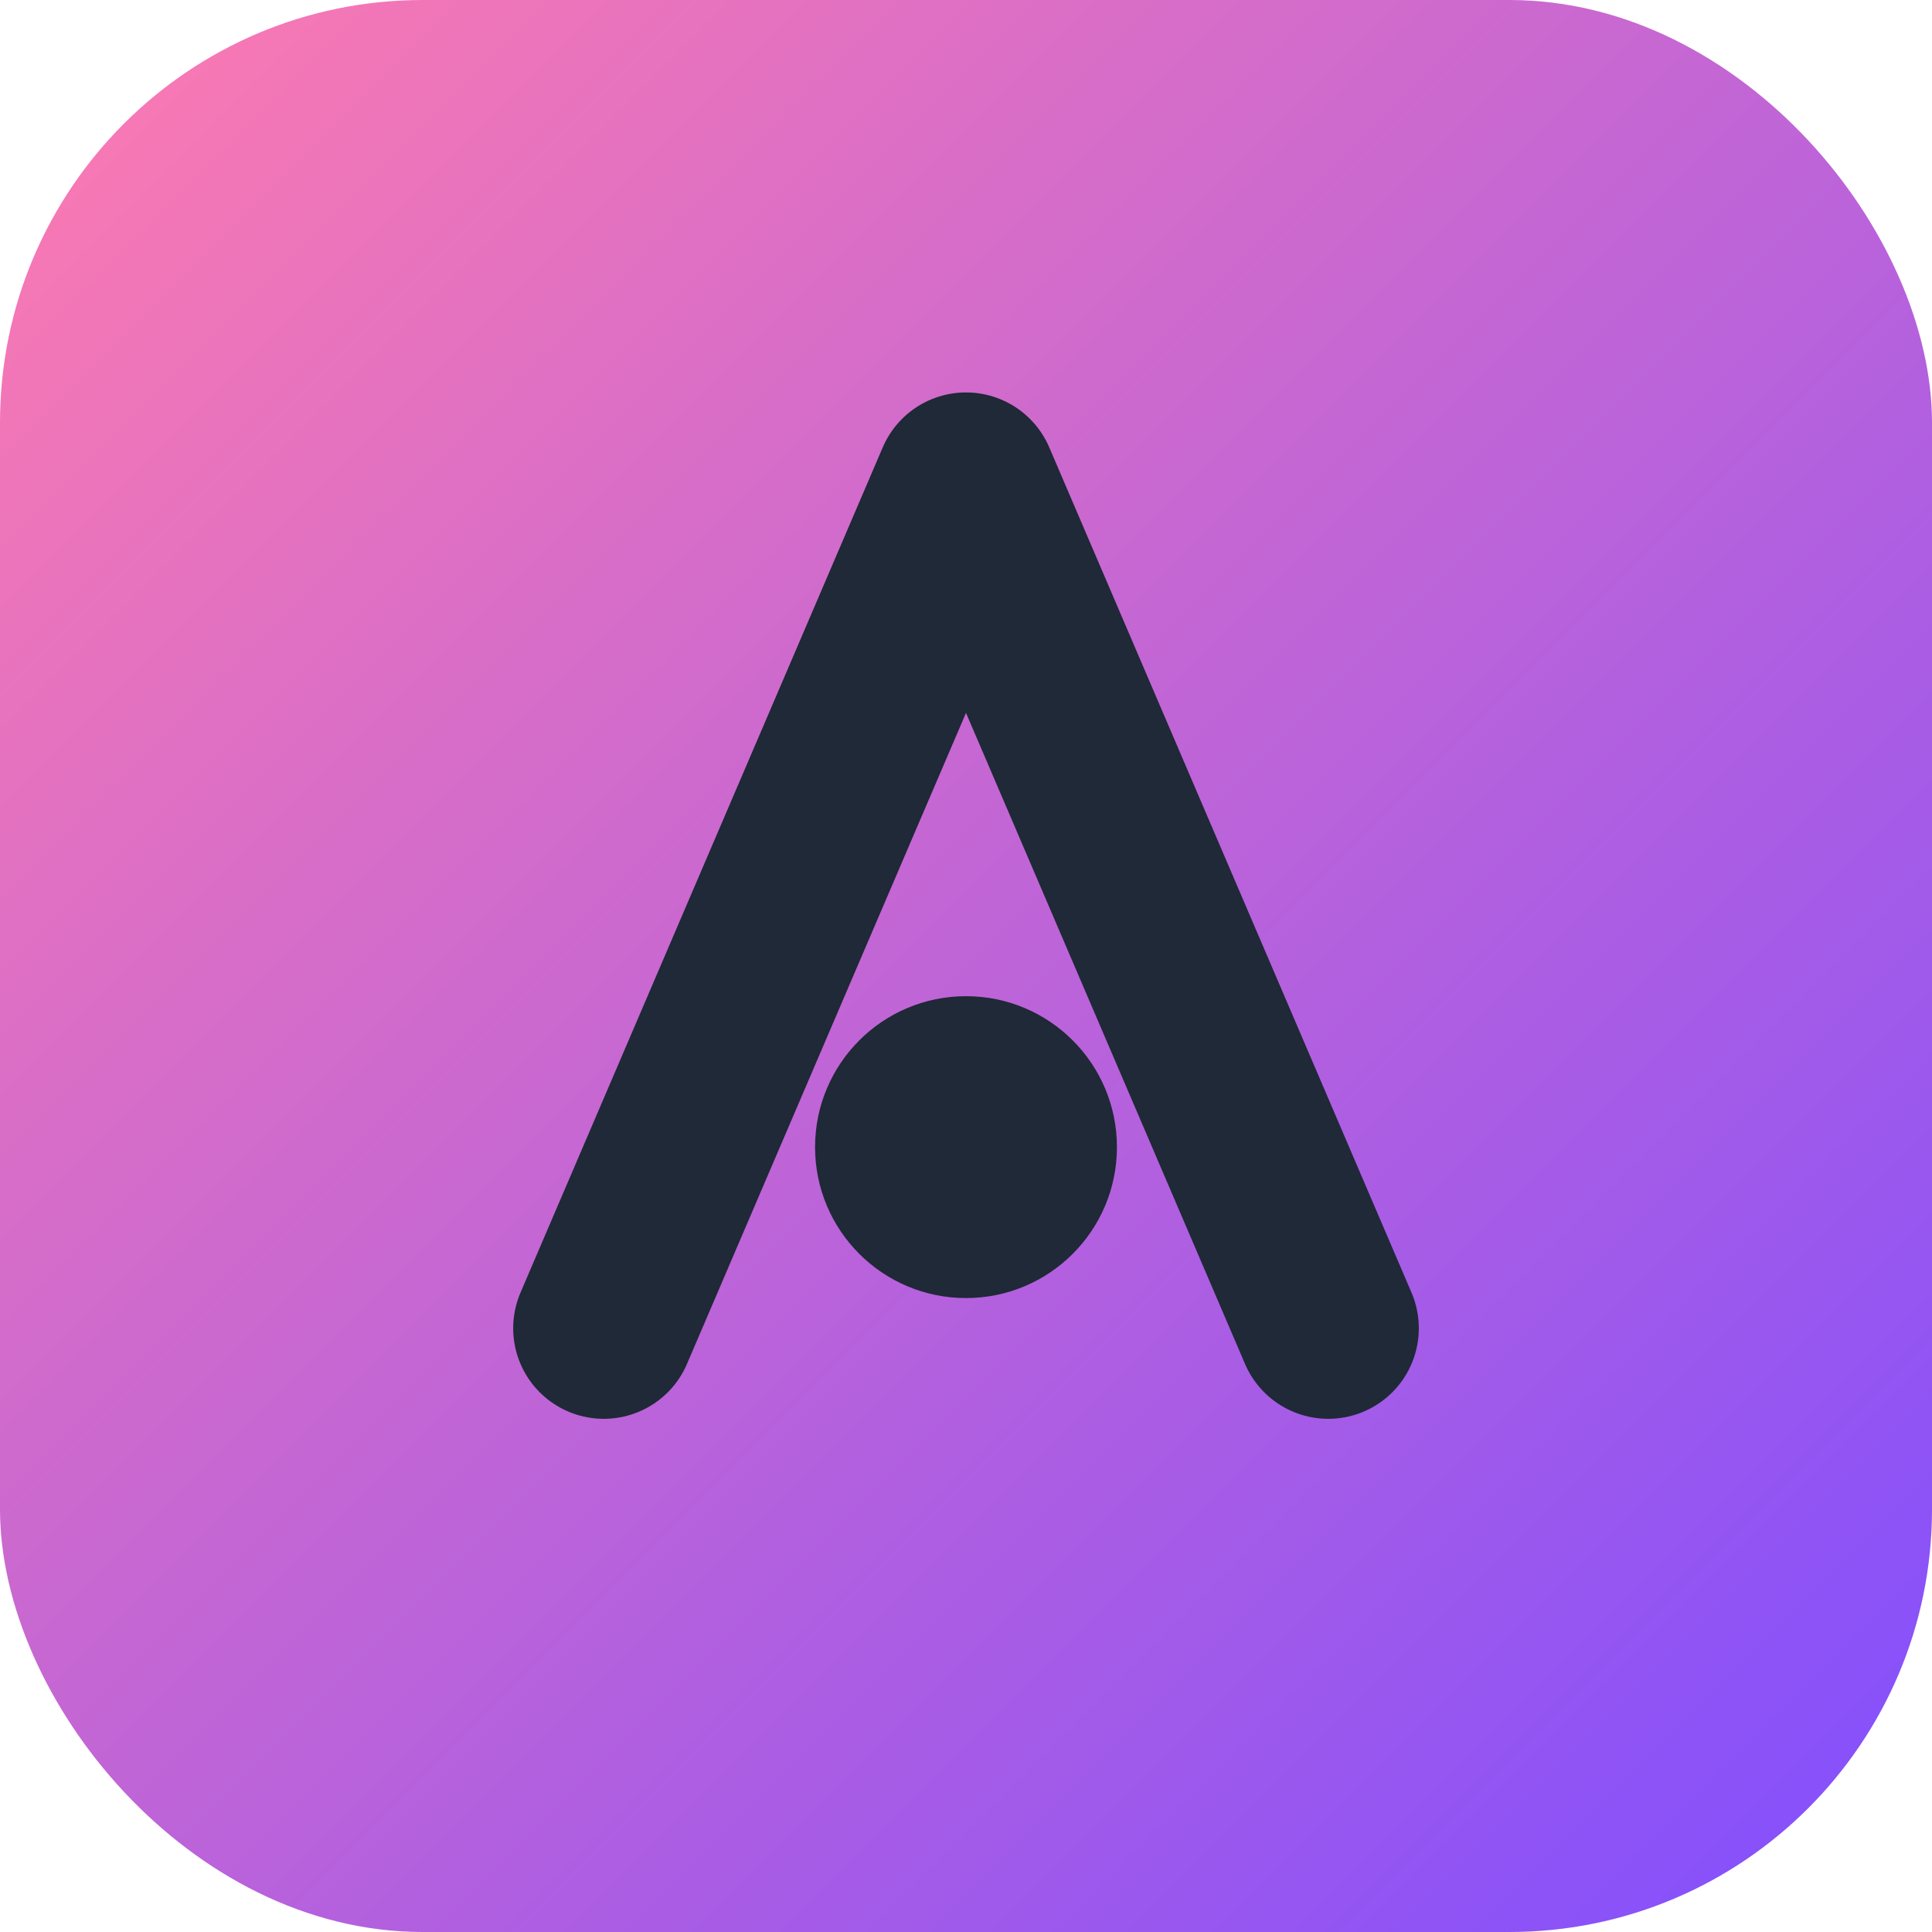
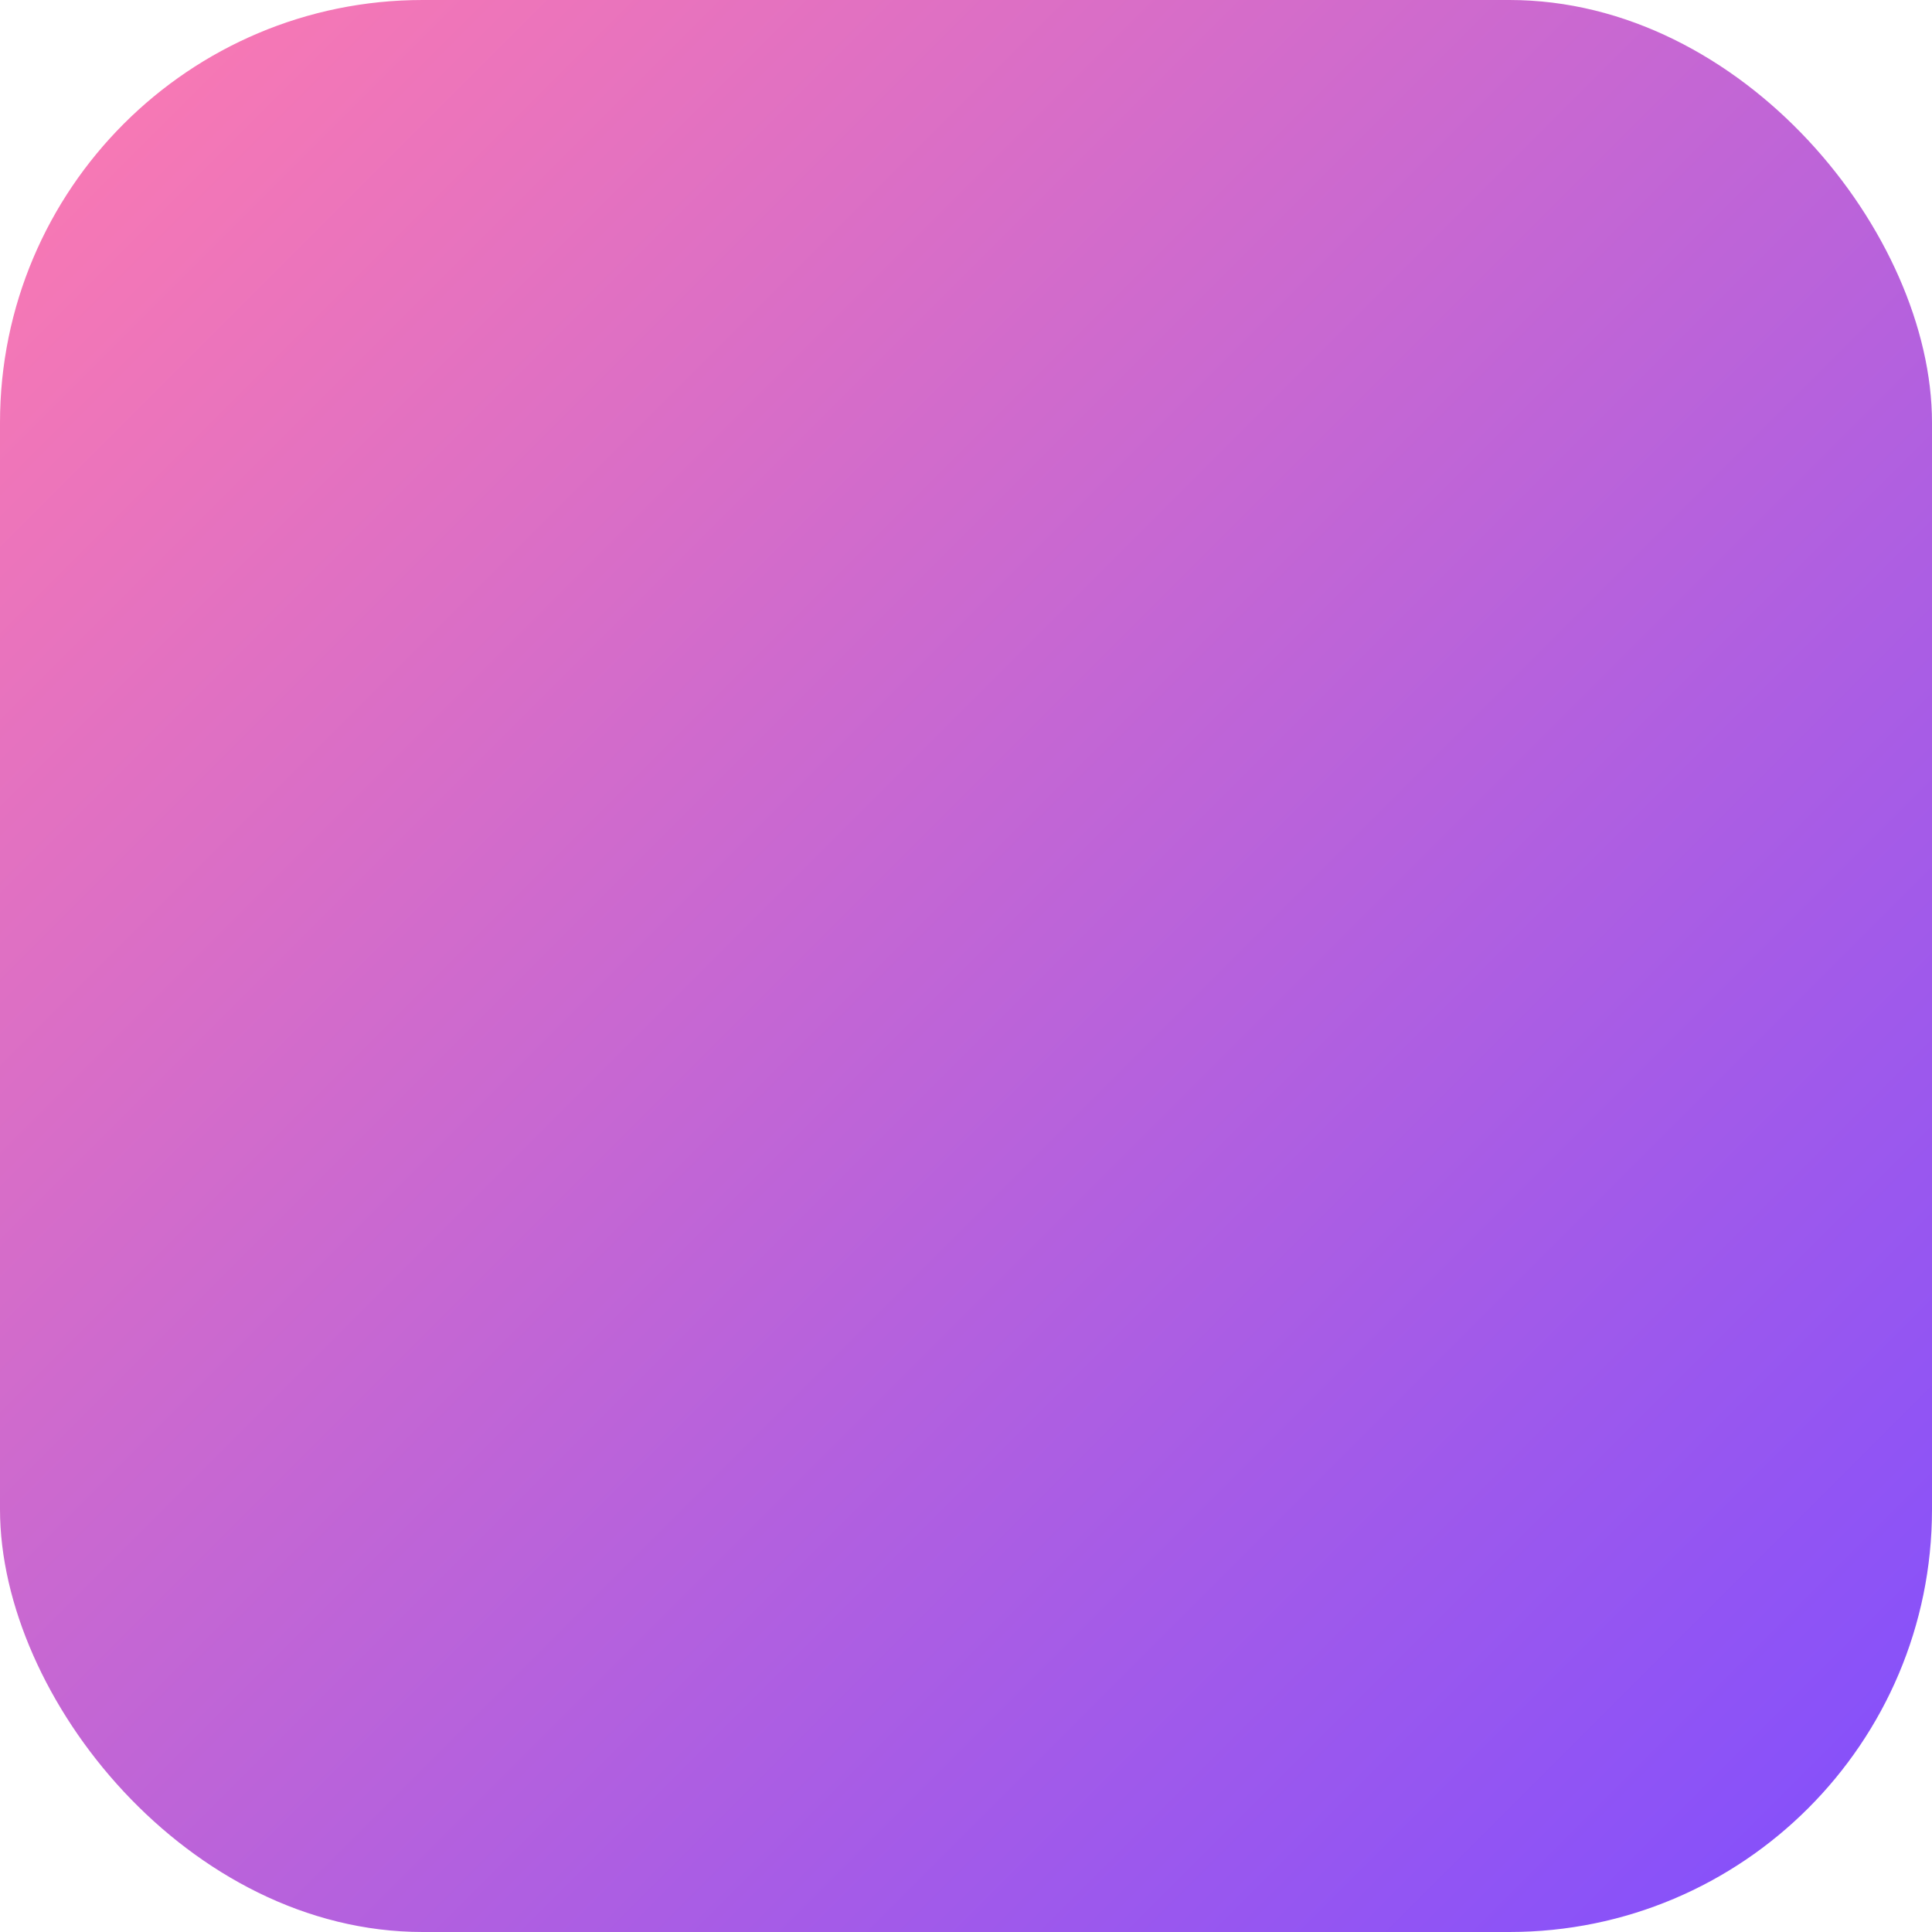
<svg xmlns="http://www.w3.org/2000/svg" viewBox="0 0 64 64" fill="none">
  <defs>
    <linearGradient id="grad" x1="0" y1="0" x2="1" y2="1">
      <stop offset="0" stop-color="#FF7BAF" />
      <stop offset="1" stop-color="#7F4EFF" />
    </linearGradient>
  </defs>
  <rect width="64" height="64" rx="14" fill="url(#grad)" />
-   <path d="M20 44L32 16l12 28" stroke="#1F2937" stroke-width="6" stroke-linecap="round" stroke-linejoin="round" />
-   <circle cx="32" cy="38" r="5" fill="#1F2937" />
</svg>